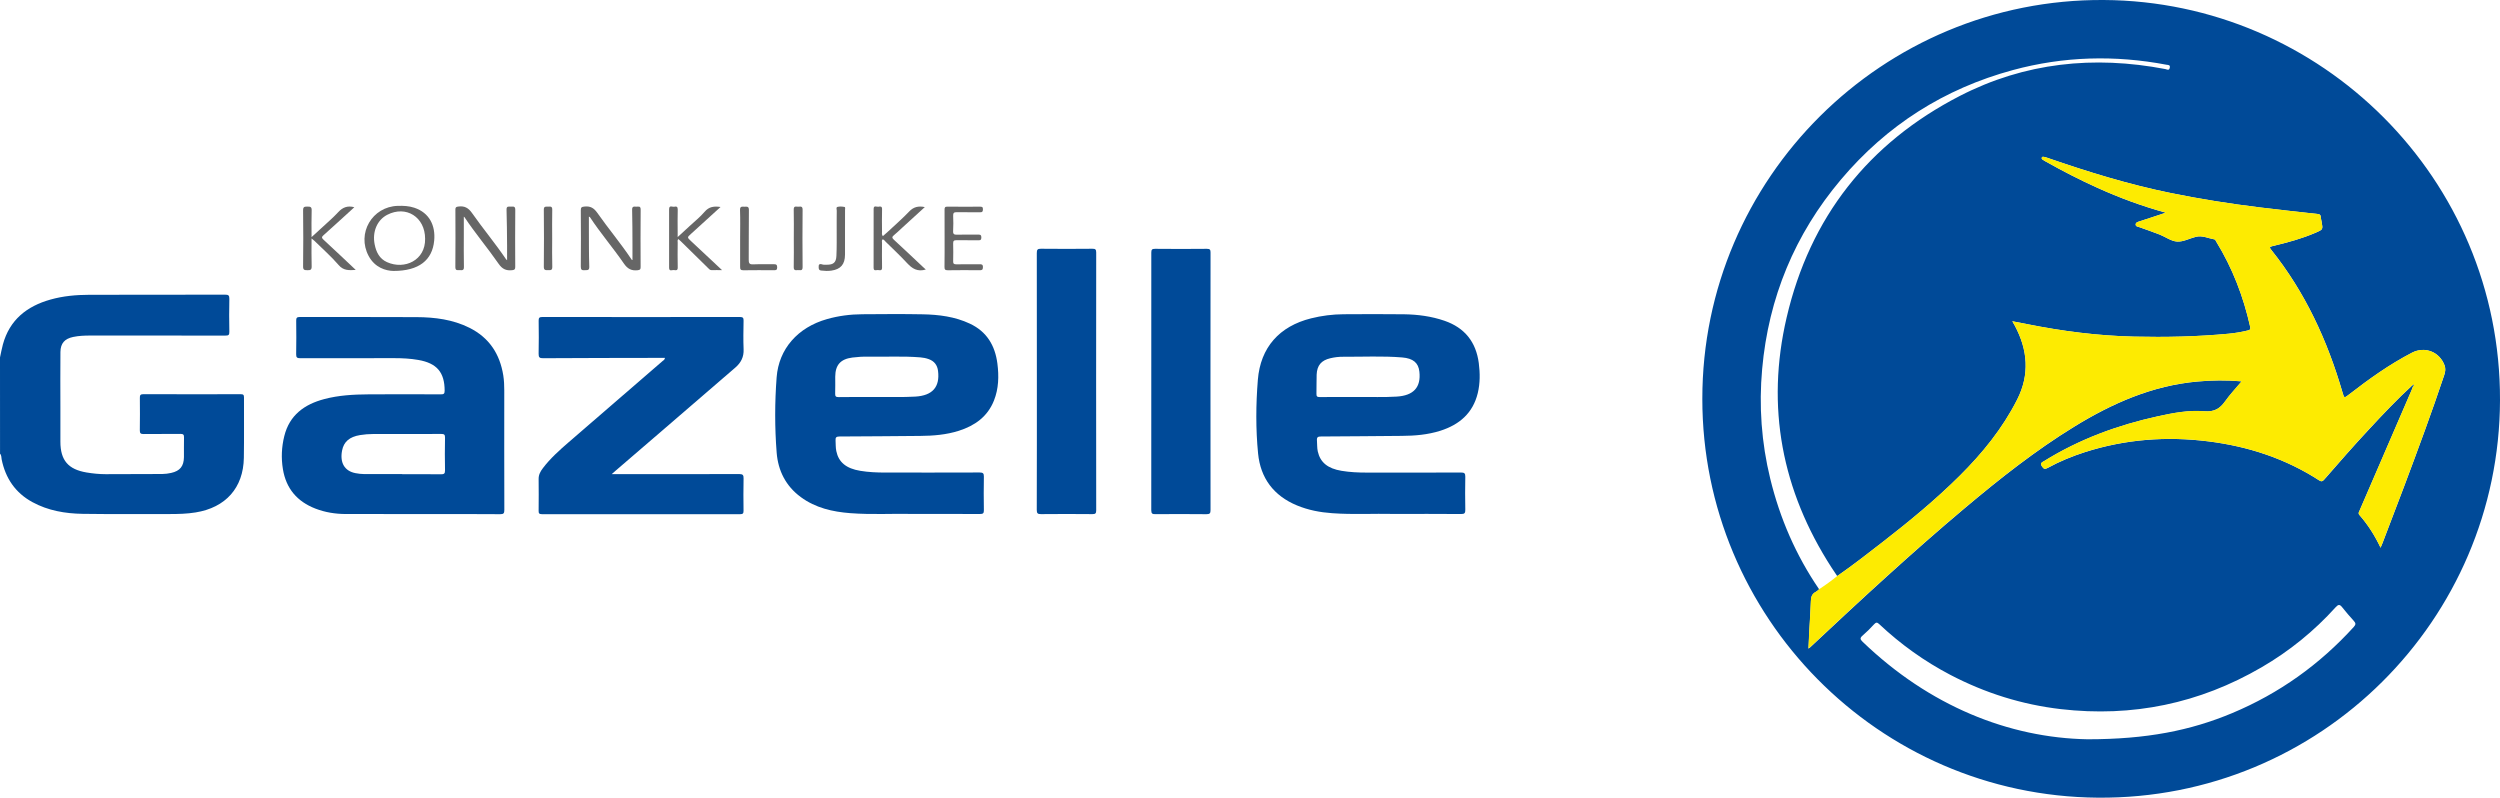
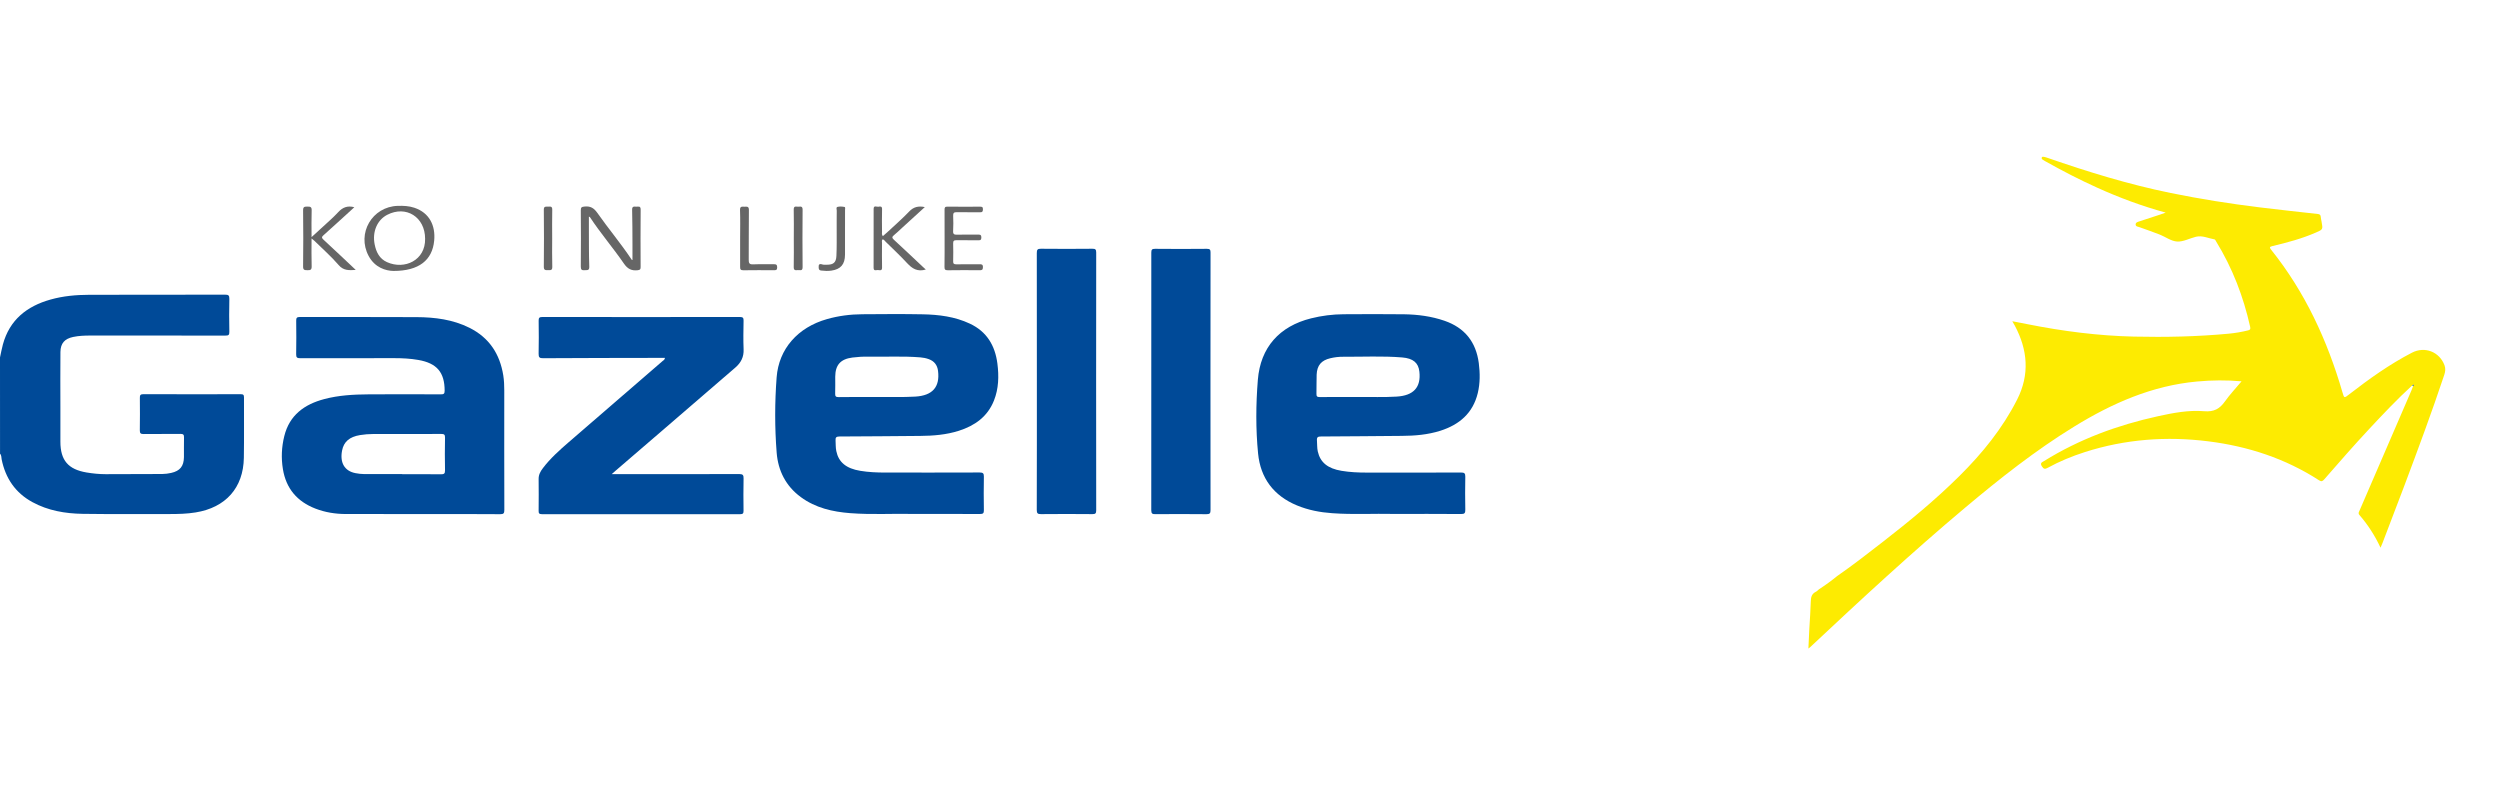
<svg xmlns="http://www.w3.org/2000/svg" version="1.1" id="Ebene_1" x="0px" y="0px" viewBox="0 0 735.58 234.71" style="enable-background:new 0 0 735.58 234.71;" xml:space="preserve">
  <style type="text/css">
	.st0{fill:#004A98;}
	.st1{fill:#666666;}
	.st2{fill:#FDEB01;}
</style>
  <g>
    <path class="st0" d="M0,105.17c0.28-1.27,0.51-2.56,0.85-3.82c1.98-7.25,7.04-11.25,14.01-13.21c3.72-1.05,7.54-1.39,11.39-1.4   c13.32-0.04,26.64,0,39.96-0.04c0.97,0,1.29,0.19,1.27,1.22c-0.07,3.24-0.07,6.48,0,9.72c0.02,0.92-0.25,1.11-1.13,1.1   c-13.24-0.03-26.48-0.03-39.72-0.01c-1.71,0-3.44,0.06-5.13,0.42c-2.47,0.53-3.69,1.85-3.72,4.42c-0.06,5.4-0.01,10.8-0.01,16.2   c0,3.4,0,6.8,0,10.2c0,5.46,2.29,8.14,7.7,9.05c1.86,0.31,3.73,0.5,5.61,0.5c5.56,0,11.12-0.01,16.68-0.05   c0.87-0.01,1.76-0.13,2.61-0.32c2.6-0.58,3.71-1.97,3.75-4.65c0.03-1.92-0.04-3.84,0.02-5.76c0.03-0.83-0.21-1.08-1.06-1.07   c-3.6,0.05-7.2-0.01-10.8,0.04c-0.9,0.01-1.16-0.22-1.14-1.13c0.05-3.16,0.04-6.32,0.01-9.48c-0.01-0.77,0.11-1.12,1.02-1.12   c9.56,0.04,19.12,0.03,28.68,0.01c0.74,0,0.94,0.2,0.94,0.94c-0.03,5.92,0.06,11.84-0.04,17.76c-0.14,8.86-5.36,14.67-14.22,16.09   c-2.54,0.41-5.09,0.47-7.65,0.47c-8.52,0-17.04,0.06-25.56-0.06c-5.15-0.08-10.18-0.94-14.79-3.45c-5.03-2.74-7.92-7.04-9.05-12.59   c-0.11-0.56-0.01-1.19-0.47-1.65C0,124.05,0,114.61,0,105.17z" />
-     <path class="st0" d="M500.88,117.36C500.84,52.42,553.94-0.39,618.98,0c63.96,0.38,116.8,52.51,116.6,117.77   c-0.2,64.58-52.89,117.49-118.39,116.93C552.59,234.15,500.86,181.44,500.88,117.36z M709.77,113.39c0.08,0.09,0.16,0.18,0.24,0.27   c-0.16,0.41-0.3,0.82-0.47,1.22c-5.09,11.79-10.18,23.58-15.28,35.37c-0.18,0.43-0.48,0.78-0.04,1.28   c2.51,2.87,4.55,6.06,6.22,9.63c0.23-0.56,0.43-0.99,0.6-1.43c2.12-5.55,4.26-11.1,6.35-16.66c4.08-10.87,8.12-21.75,11.8-32.76   c0.31-0.94,0.43-1.84,0.08-2.8c-1.47-4-5.81-5.69-9.58-3.73c-6.63,3.43-12.66,7.76-18.54,12.31c-1.4,1.08-1.41,1.09-1.89-0.56   c-4.44-15.29-10.99-29.53-21-42.03c-0.53-0.67-0.51-0.87,0.39-1.09c4.35-1.03,8.66-2.2,12.78-3.98c2.08-0.9,2.08-0.91,1.66-3.2   c-0.09-0.47-0.22-0.94-0.24-1.41c-0.03-0.61-0.34-0.79-0.91-0.85c-5.68-0.63-11.36-1.24-17.03-1.94   c-8.8-1.08-17.55-2.47-26.25-4.24c-12.34-2.52-24.34-6.22-36.23-10.34c-0.34-0.12-0.68-0.23-1.03-0.29   c-0.22-0.04-0.51-0.09-0.63,0.19c-0.11,0.25,0.01,0.47,0.23,0.62c0.23,0.15,0.47,0.3,0.71,0.44c5.04,2.84,10.18,5.49,15.46,7.87   c6.44,2.91,13.05,5.37,20.06,7.29c-0.68,0.24-1.19,0.43-1.71,0.6c-1.97,0.65-3.95,1.27-5.92,1.94c-0.5,0.17-1.23,0.3-1.22,0.97   c0.01,0.61,0.72,0.63,1.2,0.8c1.95,0.71,3.91,1.37,5.84,2.13c1.74,0.68,3.41,1.97,5.16,2.07c1.81,0.11,3.67-0.94,5.53-1.4   c1.91-0.47,3.66,0.46,5.49,0.77c0.2,0.03,0.35,0.41,0.49,0.65c4.79,7.8,8.02,16.21,10,25.13c0.14,0.64-0.06,0.86-0.62,0.99   c-1.9,0.47-3.84,0.8-5.78,0.98c-9.24,0.87-18.51,1.07-27.78,0.85c-10.57-0.24-21.02-1.59-31.38-3.66   c-1.41-0.28-2.81-0.55-4.44-0.86c0.34,0.59,0.54,0.93,0.73,1.27c3.82,7.15,4.44,14.4,0.69,21.79c-4.31,8.51-10.24,15.8-16.97,22.47   c-7.05,6.99-14.7,13.29-22.54,19.38c-4.42,3.43-8.83,6.87-13.43,10.06c-0.55-0.83-1.12-1.65-1.66-2.49   c-14.65-22.69-19.35-47.31-13.23-73.58c6.86-29.46,24.04-51.34,50.95-65.2c19.12-9.84,39.45-11.94,60.49-7.91   c0.46,0.09,1.1,0.58,1.3-0.41c0.17-0.86-0.47-0.78-0.93-0.86c-15.2-2.89-30.3-2.49-45.23,1.56c-20.21,5.48-37.13,16.25-50.62,32.25   c-13.58,16.11-21.28,34.74-23.16,55.72c-0.98,10.86-0.21,21.64,2.38,32.26c2.85,11.71,7.58,22.59,14.39,32.55   c-0.31,0.25-0.58,0.56-0.93,0.74c-1.15,0.57-1.45,1.49-1.49,2.72c-0.07,2.75-0.29,5.5-0.44,8.26c-0.1,1.85-0.18,3.7-0.27,5.73   c0.27-0.21,0.39-0.29,0.5-0.39c14.96-14.02,30.01-27.95,45.71-41.14c10.2-8.56,20.64-16.81,32.01-23.79   c11.17-6.86,22.95-12.06,36.19-13.26c4.29-0.39,8.58-0.45,13.04-0.05c-1.7,2.03-3.44,3.86-4.88,5.9c-1.55,2.18-3.24,3.14-6.1,2.9   c-4.58-0.38-9.16,0.5-13.65,1.48c-11.85,2.6-23.11,6.74-33.47,13.17c-0.58,0.36-1.31,0.56-0.65,1.57c0.54,0.83,0.9,0.88,1.75,0.41   c3.47-1.9,7.12-3.4,10.89-4.61c11.88-3.8,24.01-4.71,36.35-3.16c11.68,1.47,22.63,5.04,32.57,11.47c0.71,0.46,1.02,0.28,1.53-0.3   c4.35-5,8.72-10,13.25-14.85C701.23,121.8,705.35,117.44,709.77,113.39z M614.27,217.52c17.31-0.01,30.19-2.54,42.53-7.71   c13.81-5.79,25.71-14.28,35.77-25.36c0.64-0.71,0.58-1.12,0-1.76c-1.18-1.3-2.34-2.63-3.42-4.01c-0.71-0.9-1.13-0.89-1.93-0.01   c-6.34,7.02-13.62,12.92-21.79,17.67c-18.31,10.66-38.02,14.74-59.06,12.31c-11.46-1.33-22.29-4.74-32.51-10.08   c-7.66-4.01-14.62-9-20.91-14.91c-0.58-0.55-0.92-0.64-1.51,0c-1.08,1.18-2.21,2.32-3.42,3.36c-0.84,0.72-0.69,1.12,0.03,1.82   C567.64,207.69,591.07,217.12,614.27,217.52z" />
    <path class="st0" d="M123.89,151.25c-7.4,0-14.8,0.02-22.19-0.01c-3.06-0.01-6.05-0.49-8.91-1.6c-5.35-2.07-8.61-5.89-9.55-11.6   c-0.54-3.28-0.39-6.53,0.41-9.74c1.53-6.16,5.9-9.32,11.73-10.87c4.28-1.14,8.67-1.37,13.07-1.4c7.08-0.05,14.16-0.03,21.23,0   c0.85,0,1.15-0.13,1.15-1.08c-0.01-5.4-2.29-8.09-7.74-9.04c-2.33-0.41-4.68-0.53-7.04-0.53c-9.24,0-18.48-0.01-27.71,0.02   c-0.93,0-1.22-0.22-1.2-1.18c0.06-3.28,0.05-6.56,0.01-9.84c-0.01-0.79,0.15-1.11,1.03-1.11c11.48,0.03,22.95-0.03,34.43,0.04   c5.34,0.03,10.6,0.69,15.48,3.12c5.83,2.9,8.98,7.7,9.99,14.03c0.23,1.47,0.29,2.94,0.29,4.42c-0.01,11.72-0.02,23.43,0.02,35.15   c0,0.97-0.19,1.27-1.22,1.26C139.41,151.23,131.65,151.25,123.89,151.25z M118.33,139.49c0,0.01,0,0.03,0,0.04   c3.8,0,7.6-0.03,11.39,0.02c0.9,0.01,1.24-0.17,1.22-1.16c-0.07-3.2-0.06-6.4,0-9.59c0.02-0.9-0.23-1.13-1.13-1.12   c-6.68,0.04-13.35,0.02-20.03,0.02c-1.28,0-2.56,0.11-3.82,0.31c-3.13,0.51-4.81,1.96-5.31,4.56c-0.69,3.58,0.73,6.01,3.91,6.64   c0.86,0.17,1.74,0.27,2.62,0.28C110.89,139.51,114.61,139.49,118.33,139.49z" />
    <path class="st0" d="M409.64,151.21c-5.12-0.13-11.4,0.24-17.67-0.21c-3.56-0.25-7.04-0.91-10.36-2.29   c-6.84-2.83-10.73-8.01-11.44-15.27c-0.71-7.2-0.65-14.47-0.07-21.68c0.77-9.56,6.35-15.76,15.65-18.09   c3.15-0.79,6.36-1.19,9.61-1.21c5.92-0.03,11.84-0.07,17.76,0.01c4.04,0.06,8.04,0.58,11.9,1.91c5.96,2.06,9.28,6.25,10.09,12.46   c0.38,2.95,0.4,5.9-0.3,8.82c-1.43,5.91-5.43,9.3-11.01,11.08c-3.69,1.17-7.51,1.49-11.36,1.51c-7.91,0.06-15.83,0.15-23.74,0.18   c-0.89,0-1.29,0.16-1.21,1.16c0.09,1.07,0.01,2.16,0.24,3.22c0.73,3.25,2.94,5.05,7,5.72c2.45,0.41,4.93,0.52,7.41,0.52   c9.24,0,18.48,0.02,27.72-0.02c0.97,0,1.3,0.2,1.28,1.22c-0.07,3.24-0.06,6.48,0,9.72c0.02,0.98-0.21,1.28-1.23,1.27   C423.51,151.19,417.15,151.21,409.64,151.21z M400.23,116.81c3.16-0.05,6.95,0.12,10.74-0.12c4.96-0.31,7.16-2.73,6.66-7.32   c-0.28-2.62-1.83-3.93-5.07-4.2c-5.78-0.47-11.57-0.17-17.36-0.2c-1.28-0.01-2.55,0.14-3.8,0.44c-2.62,0.62-3.88,2.08-4,4.79   c-0.08,1.87,0,3.75-0.06,5.63c-0.03,0.78,0.19,1.01,0.99,1C392.09,116.78,395.84,116.81,400.23,116.81z" />
    <path class="st0" d="M268.02,151.21c-5.17-0.12-11.49,0.26-17.8-0.22c-5.24-0.4-10.27-1.54-14.61-4.74   c-4.4-3.24-6.67-7.75-7.09-13.06c-0.58-7.38-0.57-14.79-0.01-22.16c0.64-8.4,6.24-14.71,14.82-17.14   c3.41-0.97,6.89-1.41,10.41-1.43c5.92-0.04,11.84-0.1,17.75,0.02c4.77,0.09,9.48,0.68,13.88,2.75c4.99,2.34,7.42,6.46,8.1,11.76   c0.47,3.69,0.38,7.35-1.01,10.86c-1.89,4.76-5.64,7.4-10.34,8.9c-3.69,1.17-7.51,1.48-11.36,1.51c-7.91,0.06-15.83,0.15-23.74,0.17   c-0.96,0-1.23,0.27-1.17,1.19c0.06,1.04,0.01,2.08,0.22,3.1c0.68,3.3,2.92,5.13,7.05,5.81c2.45,0.41,4.93,0.51,7.41,0.51   c9.24,0,18.48,0.02,27.71-0.02c1,0,1.27,0.26,1.25,1.25c-0.06,3.28-0.06,6.56,0,9.84c0.02,0.91-0.25,1.13-1.14,1.12   C281.97,151.2,275.57,151.21,268.02,151.21z M258.58,116.81c3.17-0.05,6.97,0.11,10.76-0.12c5.04-0.3,7.25-2.83,6.66-7.56   c-0.21-1.71-1.11-2.88-2.73-3.46c-0.79-0.29-1.61-0.45-2.46-0.52c-5.11-0.42-10.23-0.12-15.35-0.21c-1.56-0.03-3.12,0.06-4.67,0.26   c-3.48,0.45-5.02,2.18-5.04,5.65c-0.01,1.64,0.04,3.28-0.02,4.92c-0.03,0.83,0.19,1.08,1.05,1.07   C250.51,116.78,254.23,116.81,258.58,116.81z" />
    <path class="st0" d="M195.66,105.3c-0.57,0-1.05,0-1.53,0c-11.44,0.02-22.88,0.03-34.31,0.1c-1.04,0.01-1.36-0.22-1.34-1.3   c0.08-3.24,0.05-6.48,0.01-9.72c-0.01-0.79,0.15-1.11,1.04-1.11c19.4,0.03,38.8,0.02,58.2,0c0.87,0,1.07,0.28,1.05,1.1   c-0.04,2.8-0.11,5.6,0.01,8.4c0.1,2.25-0.77,3.94-2.4,5.35c-6.84,5.9-13.68,11.8-20.53,17.7c-4.94,4.25-9.88,8.5-14.82,12.75   c-0.29,0.25-0.58,0.51-1.06,0.94c0.67,0,1.09,0,1.51,0c12,0,24,0.02,36-0.03c1.1,0,1.31,0.32,1.29,1.33   c-0.07,3.16-0.05,6.32-0.01,9.48c0.01,0.78-0.21,1-1,1c-19.44-0.02-38.88-0.02-58.32,0c-0.85,0-0.98-0.3-0.97-1.03   c0.03-3.12,0.04-6.24,0-9.36c-0.01-1.25,0.55-2.23,1.26-3.16c2.16-2.85,4.82-5.23,7.51-7.56c9.21-7.99,18.45-15.94,27.67-23.92   C195.19,106.03,195.56,105.9,195.66,105.3z" />
    <path class="st0" d="M305.08,112.13c0-12.56,0.01-25.12-0.02-37.68c0-0.98,0.22-1.28,1.23-1.26c5.04,0.05,10.08,0.05,15.12,0   c0.89-0.01,1.13,0.21,1.13,1.12c-0.03,25.28-0.03,50.55,0,75.83c0,0.88-0.2,1.14-1.11,1.13c-5.04-0.05-10.08-0.05-15.12,0   c-0.98,0.01-1.26-0.22-1.26-1.23C305.09,137.41,305.08,124.77,305.08,112.13z" />
    <path class="st0" d="M356.16,112.25c0,12.6-0.01,25.19,0.02,37.79c0,0.98-0.2,1.26-1.22,1.25c-5-0.06-10-0.04-14.99-0.01   c-0.86,0.01-1.23-0.11-1.23-1.13c0.03-25.27,0.03-50.54,0.01-75.81c0-0.89,0.21-1.14,1.12-1.13c5.08,0.05,10.16,0.05,15.23,0   c0.96-0.01,1.08,0.32,1.08,1.15C356.15,86.98,356.16,99.61,356.16,112.25z" />
-     <path class="st1" d="M136.47,63.75c0,1.75,0,3.49,0,5.22c0,3.2-0.04,6.4,0.03,9.59c0.02,1.04-0.53,0.96-1.19,0.92   c-0.62-0.03-1.34,0.28-1.33-0.91c0.05-5.64,0.04-11.27,0.01-16.91c0-0.68,0.22-0.8,0.87-0.89c1.81-0.24,2.96,0.39,4.03,1.92   c3.23,4.61,6.86,8.94,10.01,13.6c0.06,0.09,0.15,0.15,0.3,0.28c0-1.5,0.01-2.91,0-4.32c-0.04-3.51-0.04-7.03-0.16-10.54   c-0.04-1.18,0.68-0.89,1.3-0.91c0.66-0.02,1.29-0.19,1.27,0.95c-0.06,5.6-0.04,11.19-0.01,16.79c0,0.73-0.21,0.88-0.93,0.96   c-1.75,0.19-2.89-0.34-3.95-1.87c-3.22-4.66-6.91-8.99-10.05-13.73C136.63,63.84,136.53,63.79,136.47,63.75z" />
    <path class="st1" d="M173.27,63.75c0,1.3-0.01,2.56,0,3.81c0.02,3.64-0.01,7.27,0.11,10.91c0.04,1.21-0.63,0.97-1.33,1.03   c-0.84,0.07-1.17-0.11-1.16-1.07c0.05-5.51,0.05-11.03,0-16.55c-0.01-0.94,0.31-1.02,1.14-1.11c1.7-0.17,2.72,0.45,3.71,1.85   c3.23,4.61,6.87,8.92,10,13.61c0.09,0.13,0.12,0.3,0.35,0.27c0-1.53,0.01-3.05,0-4.58c-0.02-3.4-0.01-6.79-0.1-10.19   c-0.03-1.02,0.5-0.98,1.17-0.92c0.59,0.05,1.35-0.35,1.34,0.87c-0.06,5.63-0.03,11.27-0.01,16.9c0,0.63-0.13,0.84-0.84,0.93   c-1.8,0.21-2.97-0.36-4.05-1.92c-3.21-4.67-6.92-8.98-10.04-13.72C173.53,63.82,173.44,63.82,173.27,63.75z" />
    <path class="st1" d="M115.76,79.72c-2.22-0.04-5.43-0.94-7.29-4.4c-3.57-6.66,1.03-14.53,8.58-14.75c1.65-0.05,3.28,0.03,4.85,0.55   c4.47,1.48,6.28,5.28,5.85,9.7C127.2,76.54,123.29,79.73,115.76,79.72z M125.08,70.24c0-6.37-5.6-9.9-11.14-7.04   c-2.98,1.54-4.45,5.01-3.7,8.73c0.45,2.26,1.42,4.2,3.61,5.19C119.05,79.47,125.22,76.56,125.08,70.24z" />
    <path class="st1" d="M91.67,70.17c0,2.93-0.06,5.56,0.03,8.19c0.03,1.02-0.36,1.17-1.23,1.14c-0.77-0.03-1.3,0.05-1.29-1.08   c0.07-5.52,0.07-11.04,0-16.55c-0.01-1.11,0.5-1.07,1.28-1.08c0.83-0.01,1.28,0.07,1.24,1.12c-0.09,2.5-0.03,5-0.03,7.86   c1.12-1.02,1.98-1.8,2.84-2.6c1.69-1.58,3.47-3.08,5.04-4.78c1.3-1.41,2.74-1.94,4.7-1.42c-0.28,0.26-0.56,0.53-0.86,0.8   c-2.72,2.47-5.42,4.96-8.17,7.41c-0.58,0.52-0.66,0.78-0.03,1.35c3.14,2.89,6.23,5.83,9.48,8.89c-1.99,0.12-3.59,0.25-5.05-1.45   c-2.18-2.54-4.73-4.76-7.12-7.12C92.31,70.67,92.09,70.51,91.67,70.17z" />
    <path class="st1" d="M272.4,79.3c-2.46,0.75-4.03-0.29-5.51-1.89c-2.01-2.17-4.17-4.19-6.28-6.26c-0.27-0.27-0.48-0.64-0.91-0.74   c-0.33,0.35-0.18,0.76-0.18,1.13c-0.02,2.4-0.04,4.8,0.01,7.19c0.02,1.08-0.73,0.74-1.23,0.72c-0.48-0.02-1.26,0.42-1.26-0.69   c0.02-5.75,0.02-11.51,0.01-17.26c0-1.21,0.88-0.59,1.38-0.67c0.49-0.08,1.13-0.26,1.1,0.71c-0.06,2.2-0.03,4.4-0.01,6.59   c0,0.42-0.14,0.87,0.24,1.36c0.57-0.51,1.13-0.99,1.67-1.49c2.04-1.91,4.16-3.75,6.08-5.77c1.3-1.37,2.74-1.69,4.6-1.3   c-2.26,2.06-4.46,4.07-6.66,6.08c-0.8,0.73-1.56,1.49-2.4,2.17c-0.62,0.5-0.65,0.8-0.03,1.37c2.88,2.64,5.72,5.34,8.57,8.02   C271.84,78.81,272.1,79.03,272.4,79.3z" />
-     <path class="st1" d="M212.45,79.48c-1.2,0-2.11-0.03-3.01,0.01c-0.58,0.03-0.84-0.38-1.18-0.7c-2.65-2.6-5.3-5.21-7.96-7.82   c-0.22-0.22-0.46-0.42-0.7-0.63c-0.35,0.33-0.2,0.71-0.2,1.04c-0.02,2.44-0.05,4.88,0.01,7.32c0.02,0.94-0.54,0.86-1.07,0.76   c-0.53-0.1-1.48,0.55-1.47-0.72c0.01-5.72,0.01-11.44,0-17.16c0-1.36,1-0.62,1.55-0.76c0.62-0.15,1.01,0,0.99,0.84   c-0.07,2.2-0.02,4.4-0.02,6.6c0,0.39,0,0.77,0,1.49c1.32-1.22,2.42-2.21,3.51-3.23c1.49-1.39,3.11-2.67,4.42-4.21   c1.3-1.53,2.8-1.69,4.69-1.41c-2.96,2.69-5.84,5.32-8.73,7.94c-1.11,1.01-1.12,1,0,2.06C206.27,73.69,209.25,76.48,212.45,79.48z" />
    <path class="st1" d="M277.93,70.08c0-2.8,0.02-5.6-0.01-8.39c-0.01-0.65,0.14-0.9,0.85-0.89c3.2,0.04,6.4,0.03,9.59,0.01   c0.57,0,0.86,0.08,0.85,0.76c-0.01,0.65-0.15,0.91-0.86,0.89c-2.28-0.04-4.56,0.02-6.84-0.03c-0.86-0.02-1.09,0.26-1.06,1.09   c0.06,1.48,0.08,2.96-0.01,4.44c-0.06,0.96,0.33,1.12,1.17,1.09c2-0.05,4-0.01,6-0.02c0.62,0,1.14-0.1,1.13,0.87   c-0.01,0.92-0.53,0.79-1.08,0.79c-2.08,0-4.16,0.02-6.24-0.01c-0.71-0.01-0.99,0.18-0.97,0.94c0.05,1.76,0.04,3.52,0,5.28   c-0.02,0.7,0.26,0.88,0.91,0.87c2.28-0.03,4.56,0,6.84-0.02c0.64-0.01,1.02,0.03,1.01,0.87c-0.01,0.8-0.31,0.9-0.99,0.89   c-3.12-0.03-6.24-0.04-9.35,0.01c-0.83,0.01-0.98-0.28-0.97-1.03C277.95,75.68,277.93,72.88,277.93,70.08z" />
    <path class="st1" d="M217.77,70.08c0-2.76,0.07-5.52-0.03-8.27c-0.05-1.24,0.68-0.97,1.36-0.99c0.69-0.02,1.26-0.13,1.25,0.97   c-0.07,4.88,0,9.75-0.05,14.63c-0.01,1.02,0.2,1.41,1.3,1.36c2.03-0.09,4.08,0,6.11-0.04c0.74-0.02,0.95,0.21,0.96,0.95   c0,0.76-0.34,0.82-0.94,0.82c-3-0.02-6-0.04-8.99,0.01c-0.84,0.01-0.98-0.29-0.97-1.03C217.79,75.67,217.77,72.87,217.77,70.08z" />
    <path class="st1" d="M248.63,68.59c0,2.12,0.01,4.23,0,6.35c-0.02,2.84-1.25,4.29-4.04,4.69c-0.99,0.14-1.99,0.09-2.98-0.03   c-0.54-0.06-0.7-0.31-0.73-0.85c-0.05-0.86,0.11-1.26,1.08-0.94c0.4,0.13,0.87,0.08,1.31,0.08c1.94,0,2.74-0.63,2.83-2.6   c0.13-2.63,0.07-5.27,0.08-7.9c0.01-1.8-0.02-3.59,0.02-5.39c0.01-0.39-0.28-1.02,0.26-1.14c0.64-0.15,1.36-0.1,2.01,0.03   c0.32,0.06,0.17,0.56,0.17,0.87C248.64,64.04,248.63,66.31,248.63,68.59z" />
    <path class="st1" d="M233.56,70.07c0-2.79,0.05-5.59-0.02-8.38c-0.03-1.32,0.85-0.8,1.44-0.87c0.65-0.08,1.18-0.13,1.17,0.9   c-0.05,5.62-0.06,11.25,0,16.87c0.01,1.31-0.85,0.81-1.44,0.88c-0.66,0.08-1.2,0.11-1.17-0.91   C233.61,75.73,233.56,72.9,233.56,70.07z" />
    <path class="st1" d="M162.47,70.13c0,2.79-0.06,5.59,0.03,8.38c0.03,1.11-0.56,0.97-1.25,0.98c-0.72,0.01-1.25,0.06-1.24-1.01   c0.06-5.59,0.06-11.18,0-16.77c-0.01-1.17,0.7-0.86,1.32-0.91c0.68-0.05,1.19-0.08,1.16,0.93   C162.42,64.53,162.47,67.33,162.47,70.13z" />
    <path class="st2" d="M540.56,169.49c4.6-3.19,9.01-6.63,13.43-10.06c7.83-6.08,15.49-12.38,22.54-19.38   c6.73-6.68,12.66-13.97,16.97-22.47c3.75-7.39,3.12-14.64-0.69-21.79c-0.19-0.35-0.39-0.68-0.73-1.27   c1.63,0.32,3.04,0.58,4.44,0.86c10.36,2.07,20.81,3.42,31.38,3.66c9.27,0.21,18.54,0.01,27.78-0.85c1.95-0.18,3.88-0.51,5.78-0.98   c0.56-0.14,0.76-0.35,0.62-0.99c-1.98-8.92-5.21-17.33-10-25.13c-0.14-0.23-0.29-0.61-0.49-0.65c-1.82-0.31-3.58-1.24-5.49-0.77   c-1.86,0.46-3.72,1.51-5.53,1.4c-1.75-0.1-3.42-1.39-5.16-2.07c-1.93-0.76-3.89-1.42-5.84-2.13c-0.47-0.17-1.18-0.19-1.2-0.8   c-0.02-0.66,0.71-0.8,1.22-0.97c1.96-0.67,3.94-1.29,5.92-1.94c0.52-0.17,1.02-0.36,1.71-0.6c-7-1.92-13.61-4.38-20.06-7.29   c-5.28-2.38-10.41-5.03-15.46-7.87c-0.24-0.14-0.48-0.29-0.71-0.44c-0.22-0.15-0.34-0.36-0.23-0.62c0.12-0.28,0.41-0.23,0.63-0.19   c0.35,0.06,0.69,0.17,1.03,0.29c11.89,4.12,23.89,7.82,36.23,10.34c8.69,1.77,17.44,3.16,26.25,4.24   c5.67,0.69,11.35,1.31,17.03,1.94c0.57,0.06,0.87,0.24,0.91,0.85c0.02,0.47,0.16,0.94,0.24,1.41c0.42,2.29,0.42,2.3-1.66,3.2   c-4.11,1.79-8.43,2.95-12.78,3.98c-0.9,0.21-0.93,0.42-0.39,1.09c10.01,12.5,16.56,26.74,21,42.03c0.48,1.65,0.49,1.65,1.89,0.56   c5.88-4.55,11.91-8.88,18.54-12.31c3.77-1.95,8.11-0.26,9.58,3.73c0.35,0.96,0.23,1.86-0.08,2.8c-3.67,11.01-7.72,21.89-11.8,32.76   c-2.09,5.56-4.23,11.11-6.35,16.66c-0.17,0.44-0.36,0.87-0.6,1.43c-1.67-3.57-3.72-6.75-6.22-9.63c-0.44-0.5-0.14-0.86,0.04-1.28   c5.1-11.79,10.19-23.58,15.28-35.37c0.17-0.4,0.32-0.82,0.47-1.22c0.13-0.15,0.25-0.3,0.11-0.5c-0.12,0.08-0.23,0.16-0.35,0.24   c-4.42,4.05-8.54,8.41-12.63,12.79c-4.53,4.85-8.89,9.85-13.25,14.85c-0.51,0.58-0.82,0.75-1.53,0.3   c-9.93-6.43-20.89-10-32.57-11.47c-12.34-1.55-24.47-0.64-36.35,3.16c-3.77,1.21-7.42,2.71-10.89,4.61   c-0.85,0.47-1.21,0.42-1.75-0.41c-0.66-1.01,0.07-1.21,0.65-1.57c10.35-6.43,21.61-10.57,33.47-13.17   c4.5-0.99,9.07-1.87,13.65-1.48c2.87,0.24,4.56-0.71,6.1-2.9c1.44-2.03,3.18-3.86,4.88-5.9c-4.46-0.4-8.75-0.34-13.04,0.05   c-13.25,1.2-25.02,6.4-36.19,13.26c-11.37,6.98-21.81,15.23-32.01,23.79c-15.71,13.19-30.76,27.11-45.71,41.14   c-0.11,0.1-0.23,0.18-0.5,0.39c0.1-2.02,0.17-3.87,0.27-5.73c0.15-2.75,0.37-5.5,0.44-8.26c0.03-1.23,0.34-2.15,1.49-2.72   c0.35-0.17,0.62-0.49,0.93-0.74C537.08,172.18,538.85,170.88,540.56,169.49z" />
    <path class="st0" d="M709.77,113.39c0.12-0.08,0.23-0.16,0.35-0.24c0.14,0.21,0.02,0.36-0.11,0.5   C709.93,113.57,709.85,113.48,709.77,113.39z" />
  </g>
</svg>